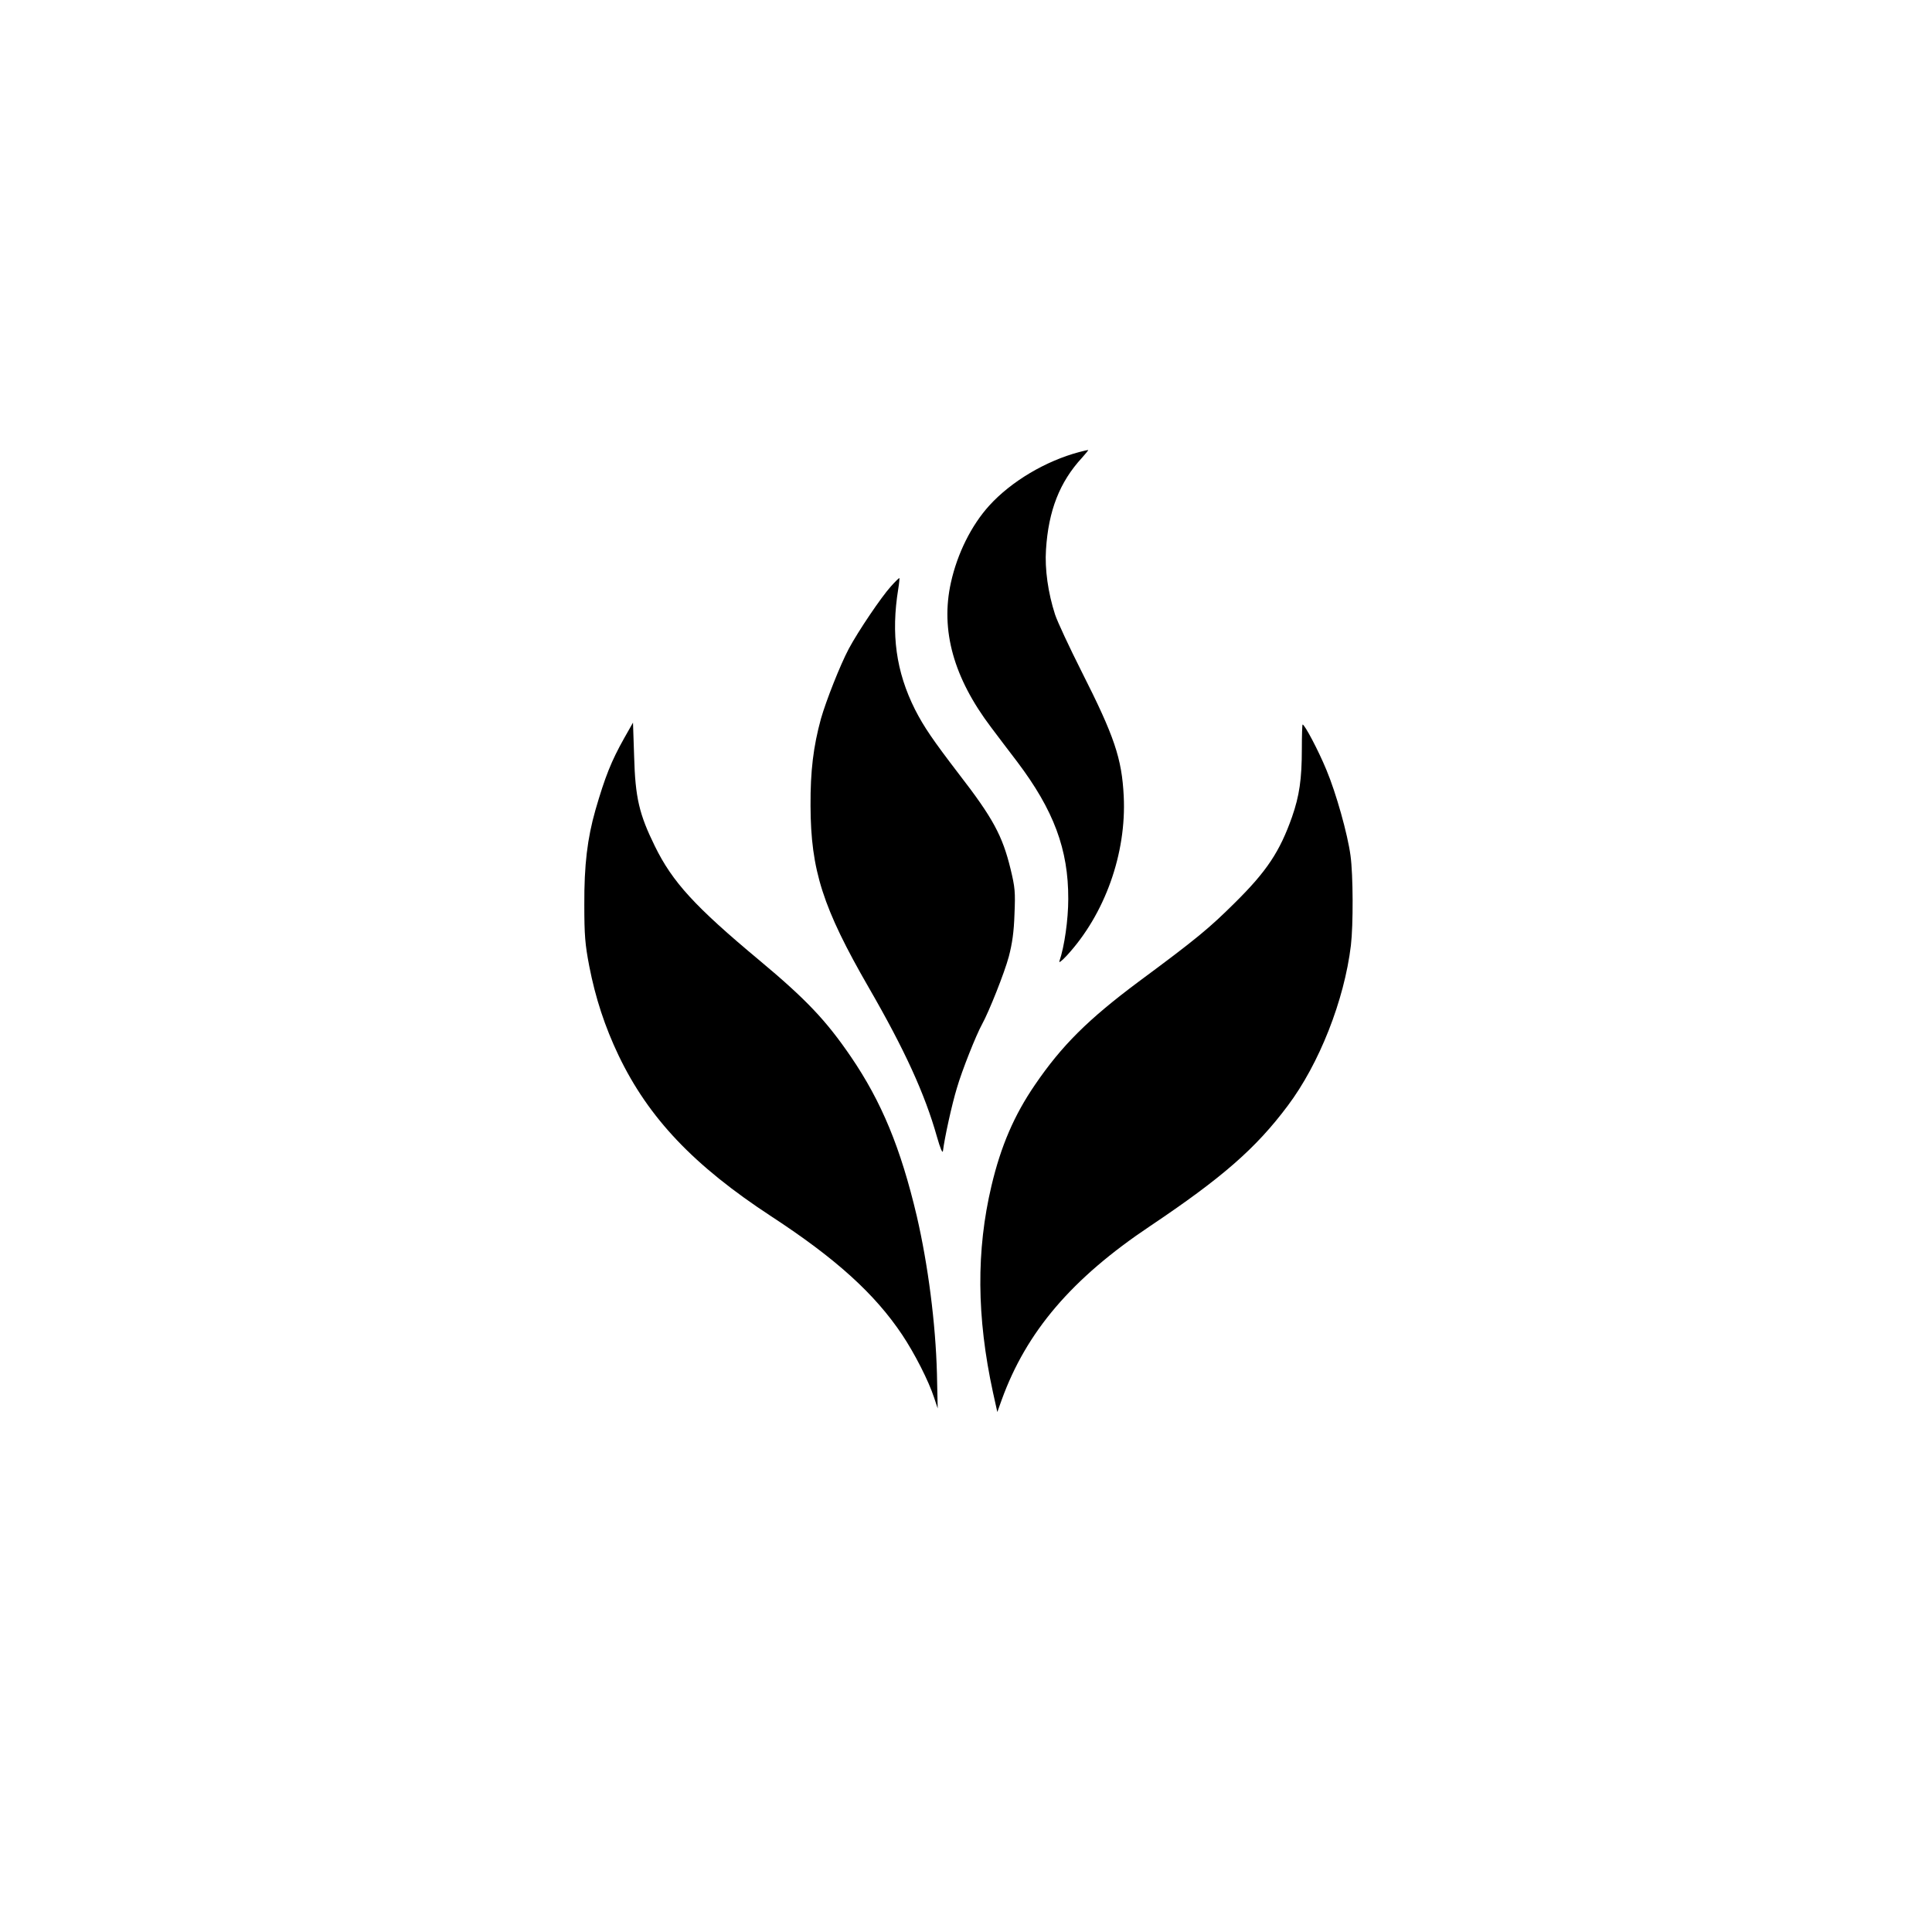
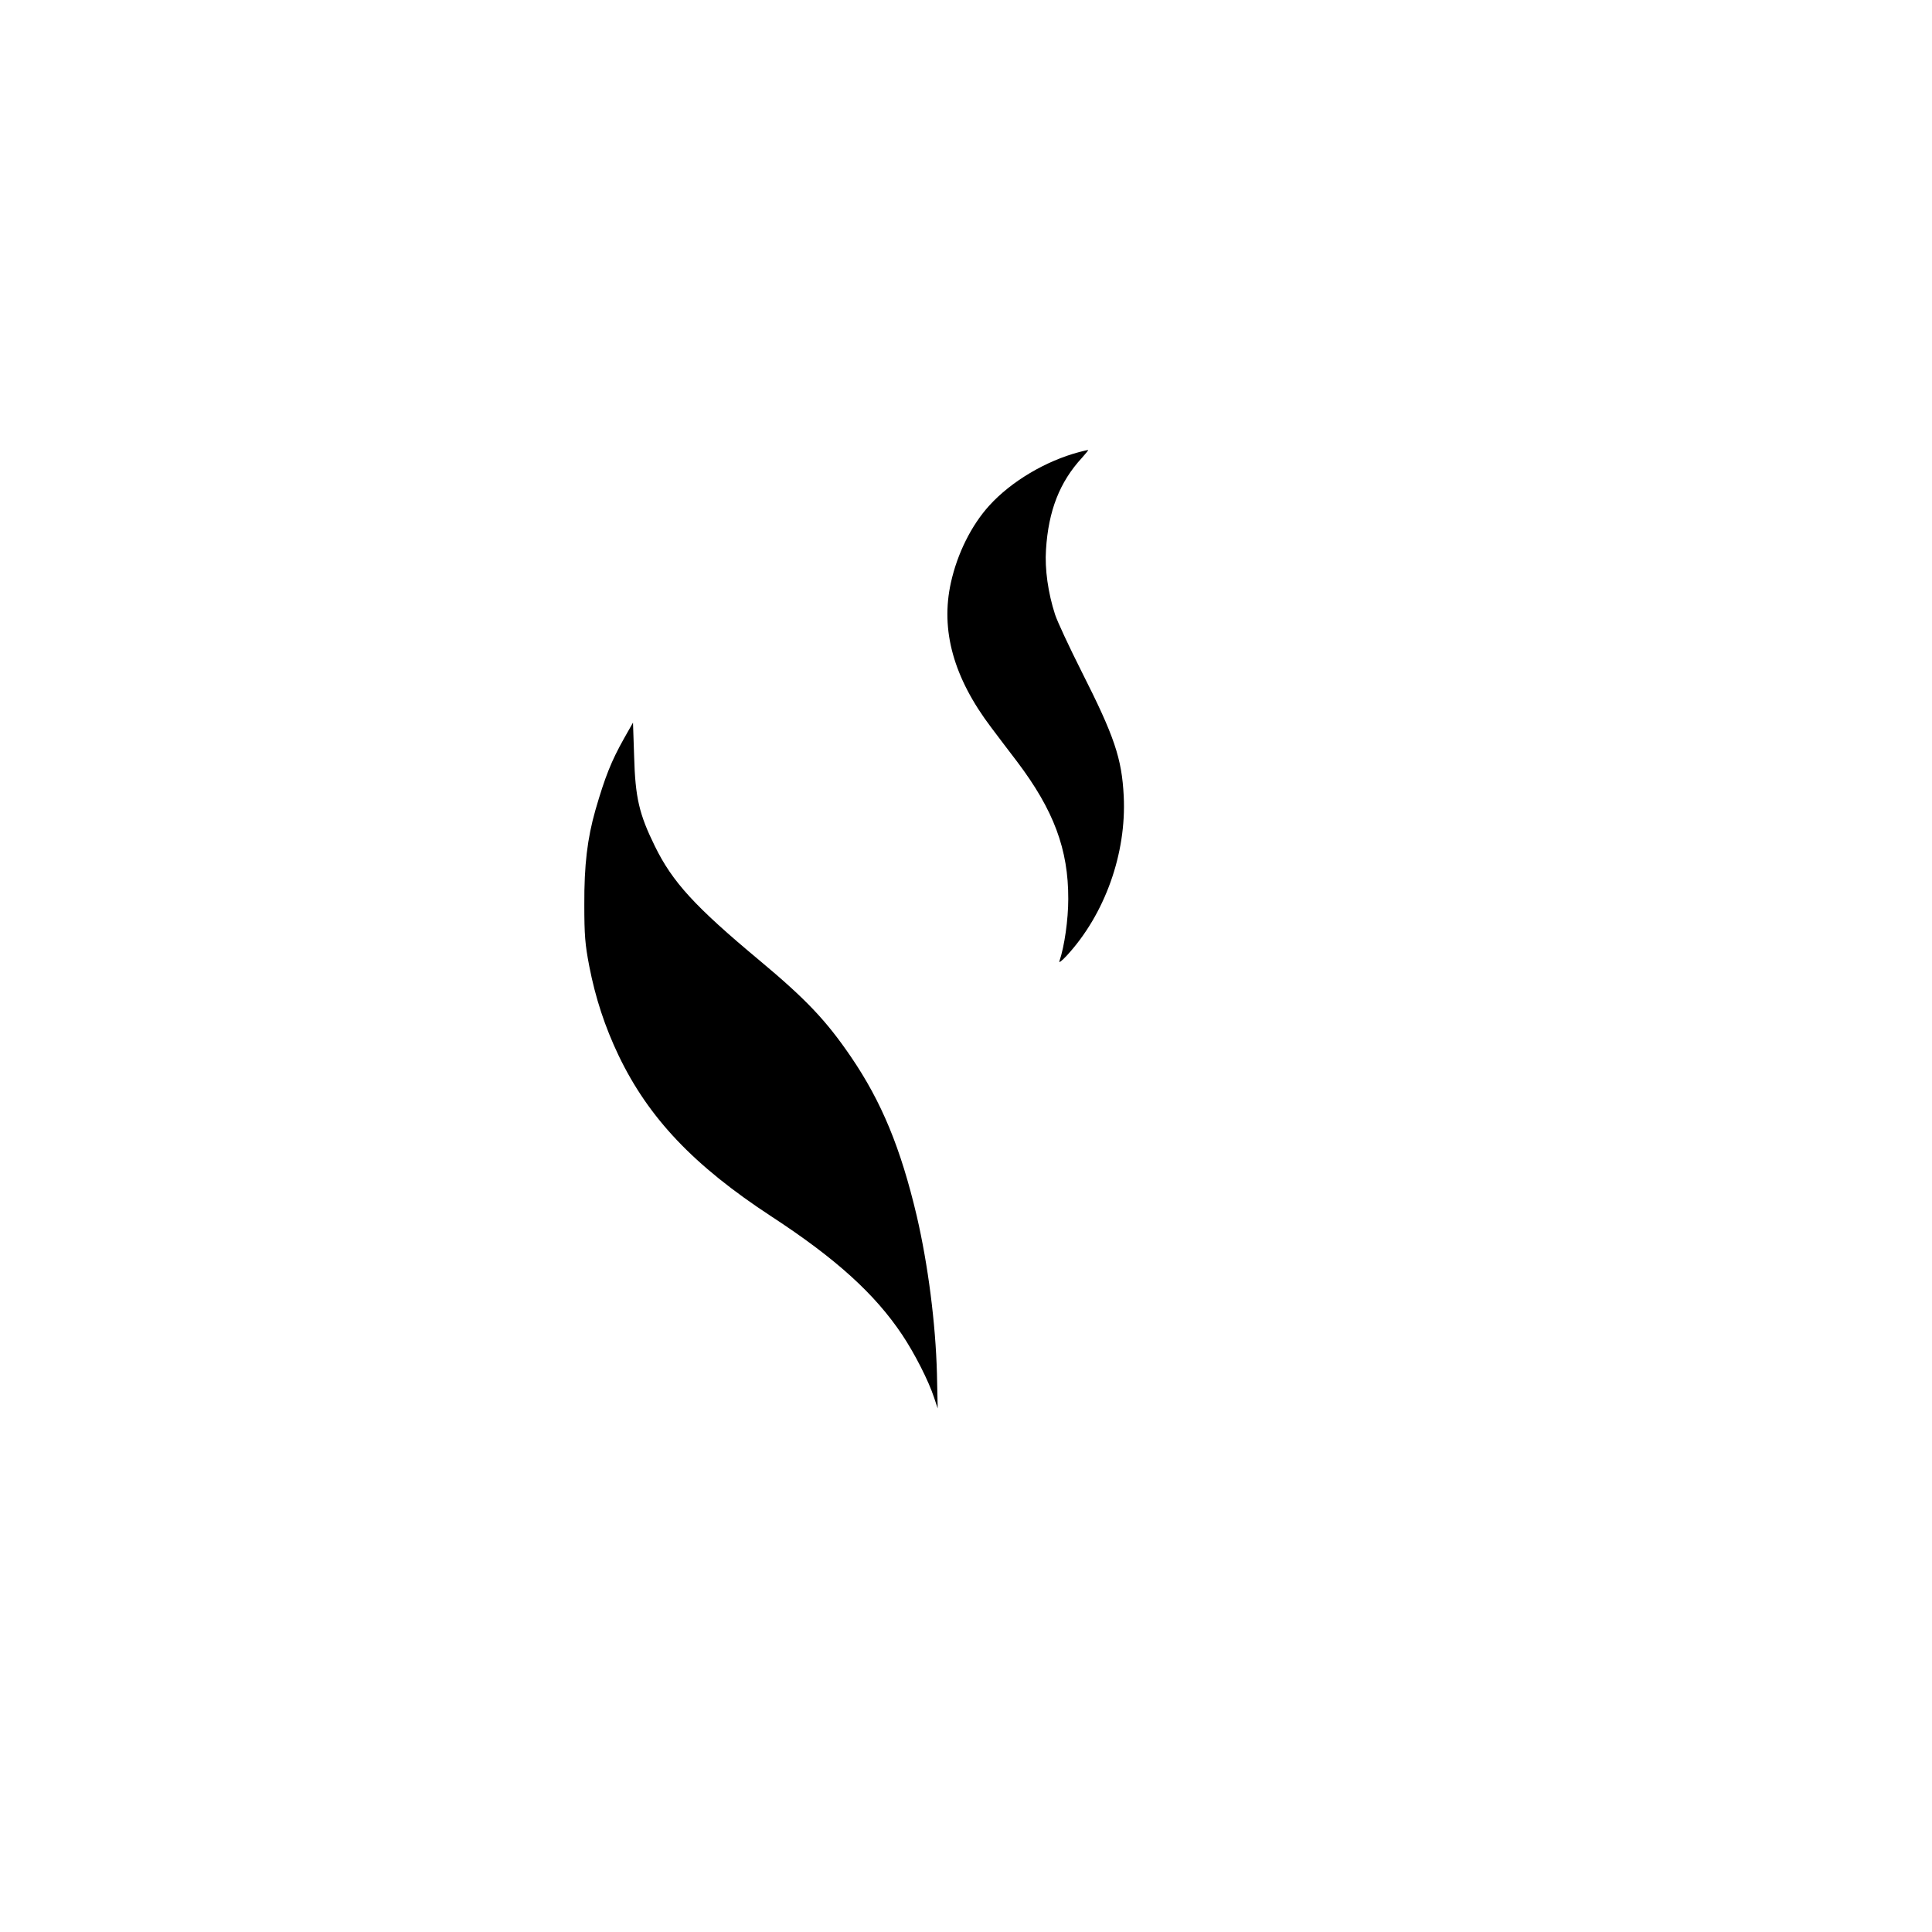
<svg xmlns="http://www.w3.org/2000/svg" version="1.0" width="1024pt" height="1024pt" viewBox="0 0 1024 1024" preserveAspectRatio="xMidYMid meet">
  <g transform="translate(0,1024) scale(0.1,-0.1)" fill="#000000" stroke="none">
    <path d="M5720 7844 c-177 -47 -360 -155 -477 -284 -95 -105 -169 -254 -203 -408 -56 -252 14 -504 213 -767 33 -44 95 -126 138 -182 194 -257 272 -465 271 -728 0 -108 -20 -251 -47 -330 -4 -11 14 3 39 30 202 219 317 541 302 845 -10 201 -50 318 -223 660 -65 129 -129 266 -141 303 -37 114 -55 241 -48 344 13 206 72 358 191 487 19 21 34 40 33 41 -2 0 -23 -4 -48 -11z" />
-     <path d="M4722 7132 c-50 -55 -174 -238 -224 -332 -45 -85 -120 -275 -147 -370 -40 -147 -56 -276 -55 -460 1 -343 65 -542 309 -965 190 -329 297 -563 361 -790 18 -63 30 -91 32 -75 8 67 47 246 74 334 27 93 102 281 133 337 37 67 119 273 142 359 18 69 27 130 30 225 5 117 3 141 -21 240 -43 176 -93 269 -274 503 -137 179 -185 249 -232 341 -101 201 -128 400 -89 640 5 30 7 56 6 57 -1 2 -22 -18 -45 -44z" />
    <path d="M3308 6327 c-68 -121 -101 -204 -152 -380 -43 -151 -60 -292 -59 -502 0 -162 4 -210 26 -325 33 -170 83 -322 156 -475 159 -331 398 -583 809 -852 343 -224 549 -411 694 -628 66 -99 140 -244 169 -333 l19 -57 -4 185 c-7 266 -47 576 -107 835 -85 360 -186 605 -349 844 -131 192 -237 304 -485 511 -342 285 -461 415 -554 605 -83 169 -104 256 -110 477 l-6 178 -47 -83z" />
-     <path d="M6900 6269 c0 -158 -13 -247 -52 -359 -65 -184 -134 -288 -303 -455 -135 -134 -203 -191 -510 -418 -268 -200 -407 -338 -549 -546 -111 -162 -181 -325 -231 -536 -81 -342 -79 -694 8 -1095 l23 -104 23 64 c131 362 372 644 786 921 383 257 561 412 730 638 167 222 300 559 335 850 13 110 12 374 -2 476 -15 113 -76 331 -128 455 -42 102 -115 240 -126 240 -2 0 -4 -59 -4 -131z" />
  </g>
</svg>